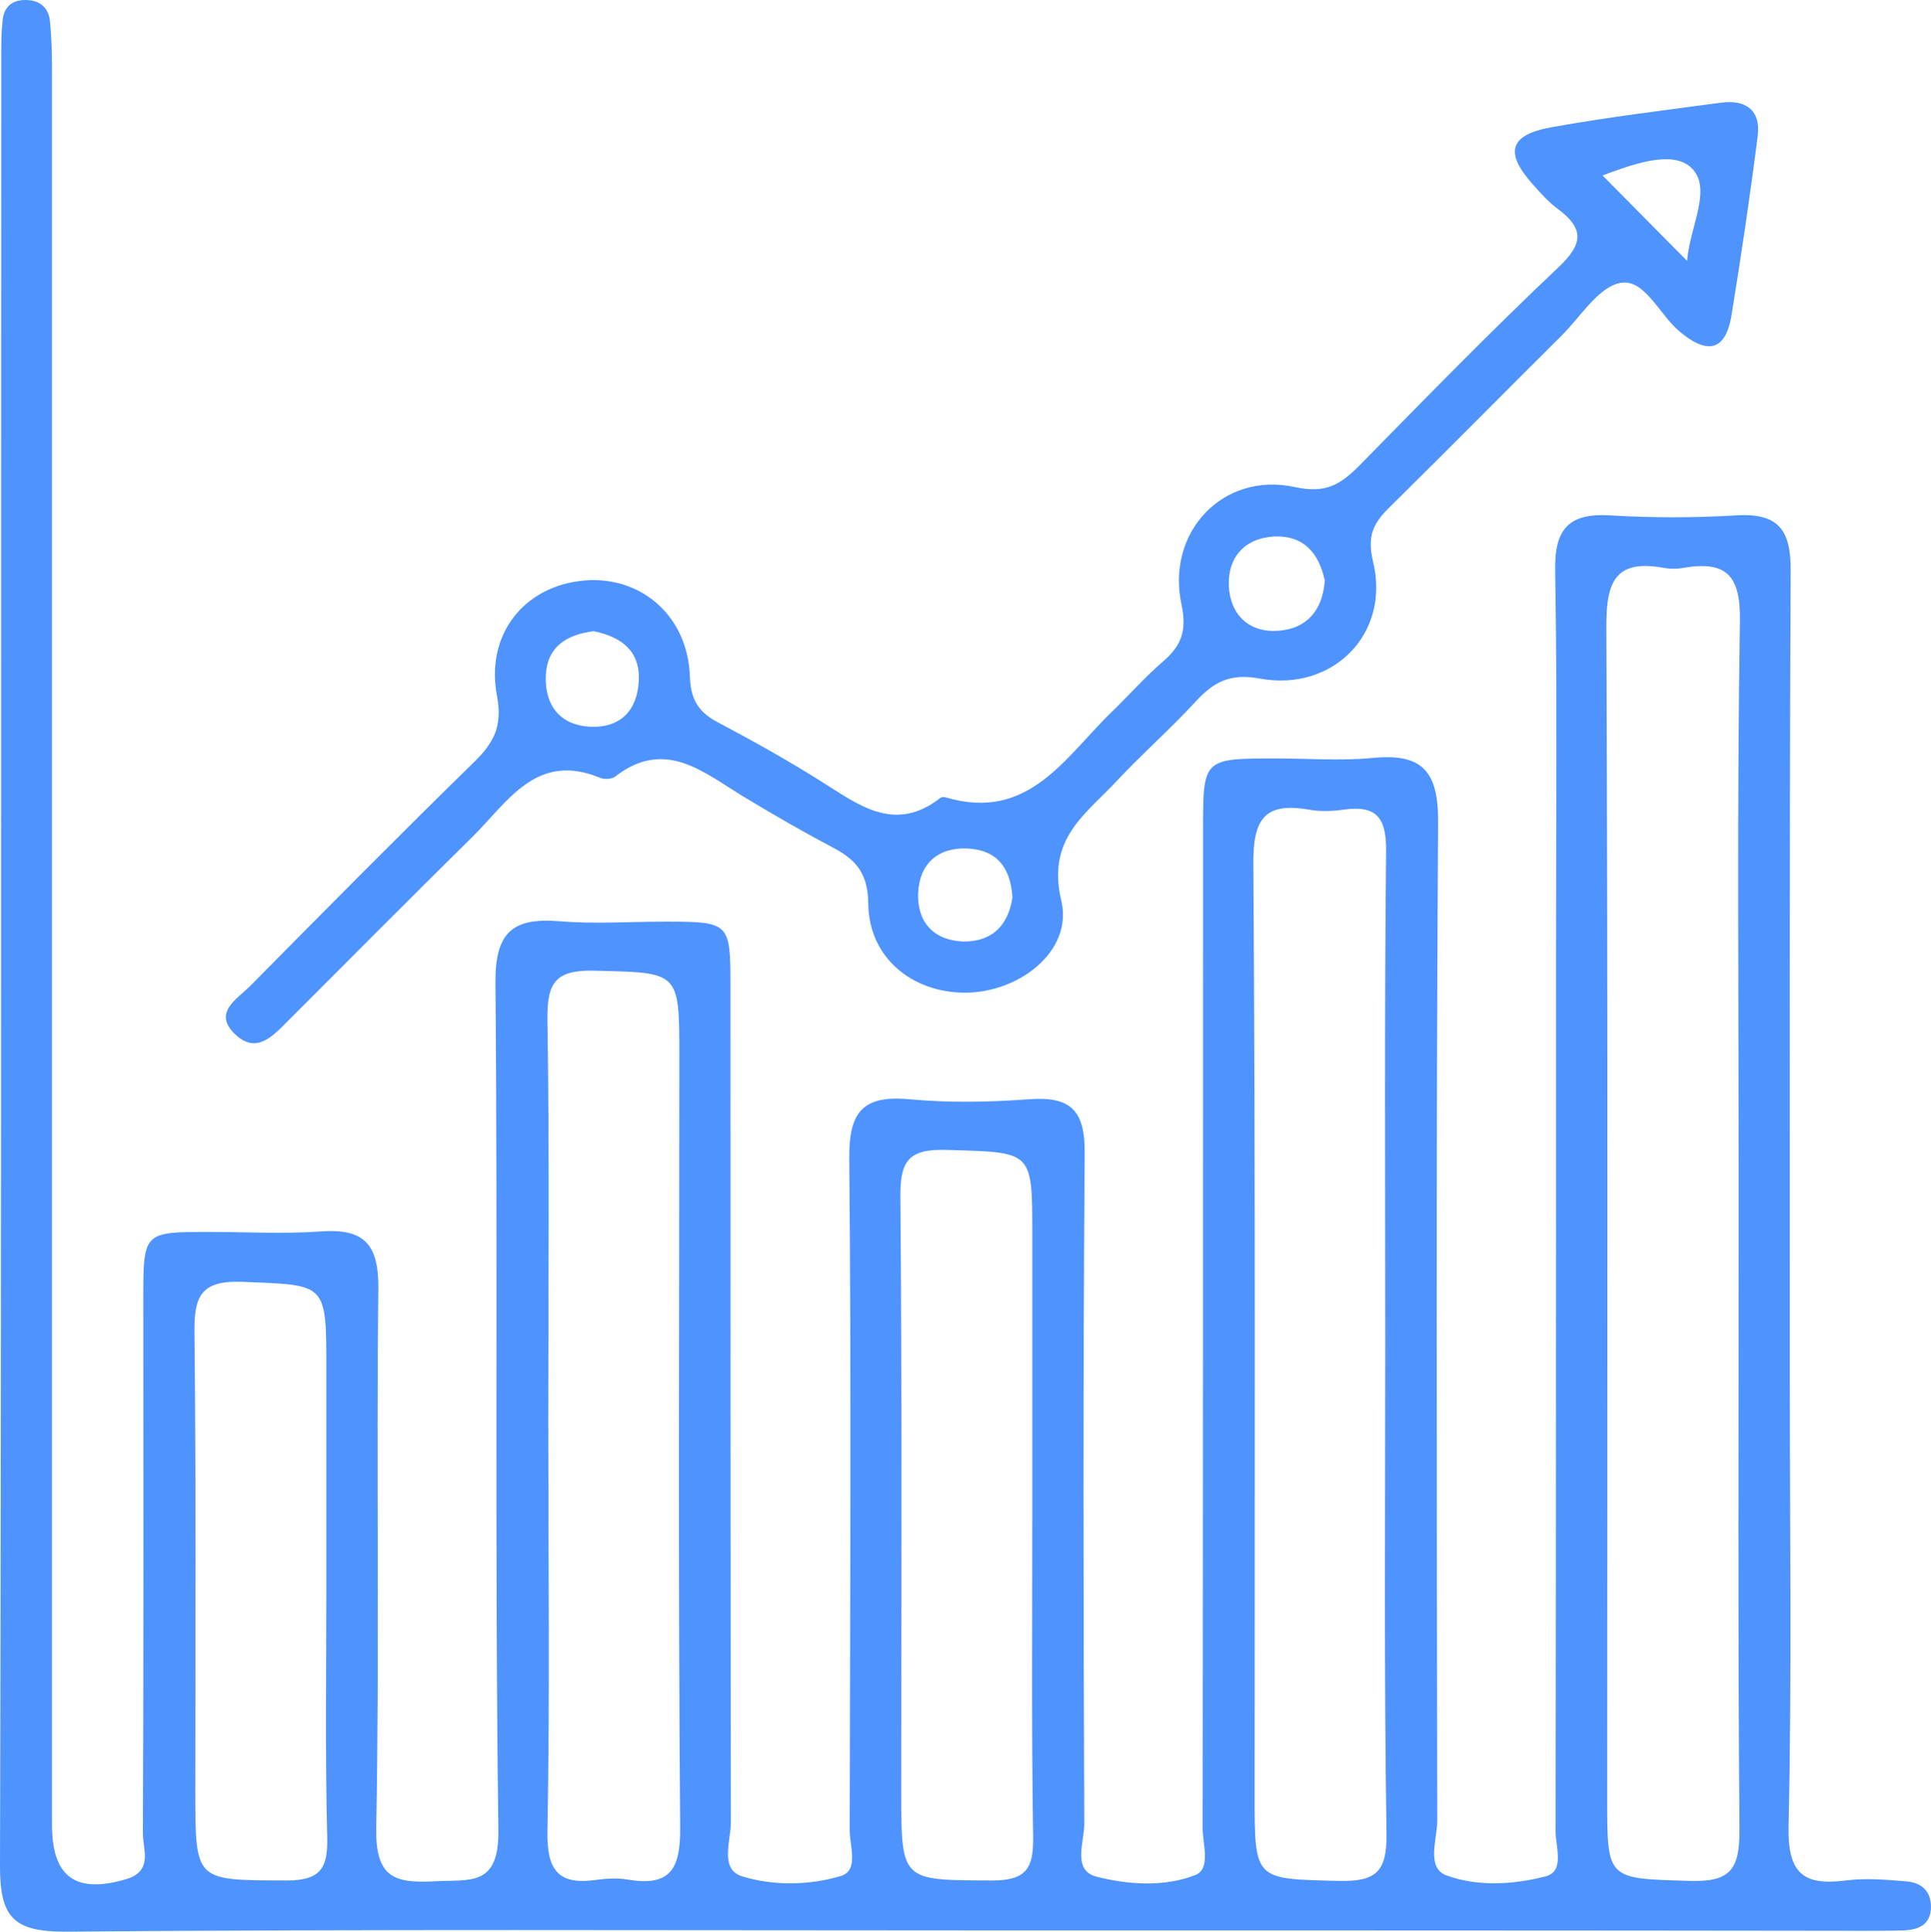
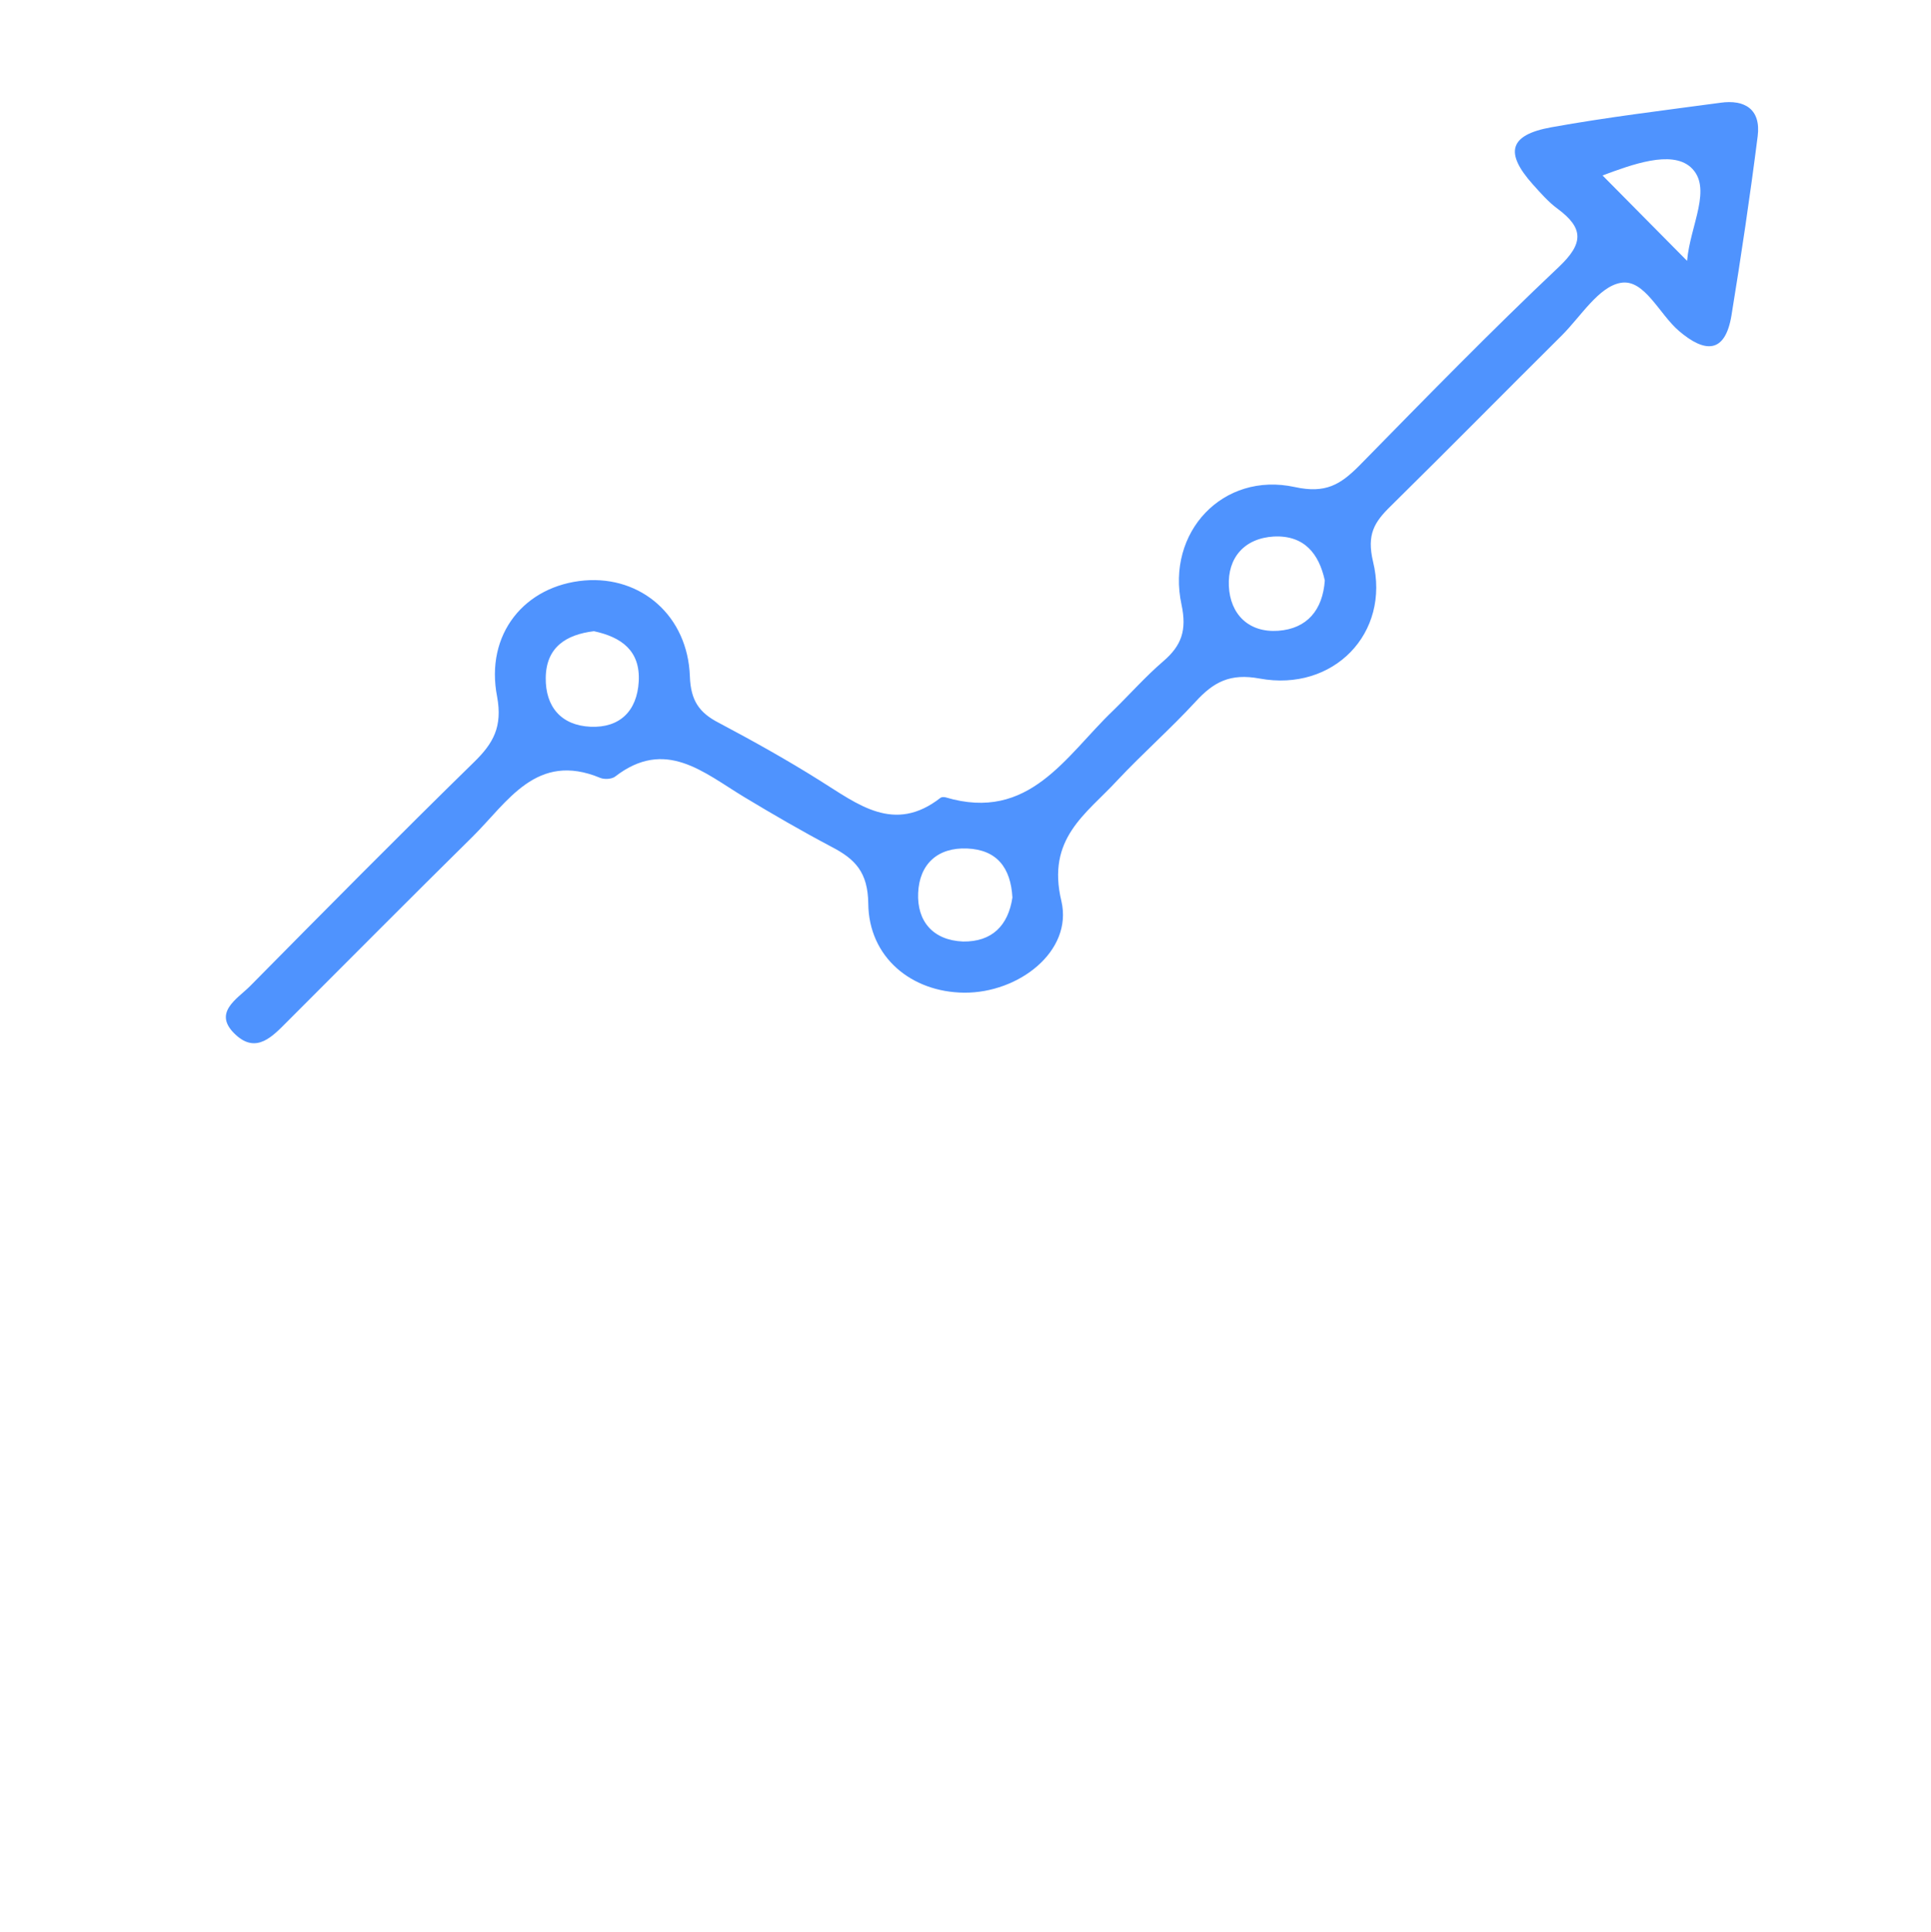
<svg xmlns="http://www.w3.org/2000/svg" version="1.1" id="Capa_1" x="0px" y="0px" viewBox="0 0 45.68 45.69" style="enable-background:new 0 0 45.68 45.69;" xml:space="preserve">
  <style type="text/css">
	.st0{fill:#EFF5FE;}
	.st1{fill:#FFFFFF;}
	.st2{fill:#E0EBFD;}
	.st3{fill:#4F93FE;}
	.st4{fill:#02315D;}
	.st5{fill:#F2F2F2;}
	.st6{fill:#F3EB6C;}
	.st7{fill:url(#SVGID_1_);}
	.st8{fill:#337FFF;}
	.st9{fill:#0077B5;}
	.st10{opacity:0.5;}
	.st11{fill:#FFFFFF;stroke:#E6E6E6;stroke-miterlimit:10;}
</style>
  <g>
-     <path class="st3" d="M22.87,45.66c-7.11,0-14.23-0.03-21.34,0.03C0.31,45.69,0,45.34,0,44.14c0.04-14.27,0.02-28.54,0.03-42.8   c0-0.28,0-0.56,0.03-0.83C0.08,0.19,0.26,0,0.6,0c0.33,0,0.54,0.17,0.58,0.48c0.04,0.39,0.05,0.79,0.05,1.19   c0,13.83,0,27.66,0,41.49c0,1.24,0.56,1.64,1.75,1.29c0.65-0.19,0.4-0.71,0.4-1.08c0.02-4.21,0.01-8.43,0.01-12.64   c0-1.59,0-1.59,1.56-1.59c0.87,0,1.75,0.05,2.62-0.01c1.03-0.08,1.39,0.28,1.38,1.35c-0.05,4.25,0.03,8.51-0.05,12.76   c-0.02,1.15,0.41,1.31,1.36,1.26c0.85-0.05,1.55,0.15,1.53-1.22c-0.09-6.68-0.01-13.35-0.07-20.03c-0.01-1.19,0.4-1.55,1.51-1.46   c0.83,0.07,1.67,0.01,2.5,0.01c1.53,0,1.55,0.02,1.55,1.51c0,6.6,0,13.19,0.01,19.79c0,0.44-0.27,1.11,0.26,1.28   c0.74,0.23,1.6,0.22,2.35-0.01c0.42-0.13,0.2-0.71,0.2-1.09c0.01-5.29,0.04-10.57-0.01-15.86c-0.01-1.09,0.29-1.52,1.41-1.42   c0.95,0.09,1.91,0.07,2.86,0c0.98-0.07,1.31,0.28,1.3,1.28c-0.04,5.29-0.03,10.57-0.01,15.86c0,0.43-0.29,1.1,0.29,1.25   c0.75,0.19,1.6,0.25,2.34-0.04c0.37-0.15,0.17-0.73,0.17-1.11c0.01-7.87,0.01-15.74,0.01-23.61c0-1.69,0-1.69,1.73-1.69   c0.76,0,1.52,0.06,2.26-0.01c1.18-0.12,1.58,0.29,1.57,1.52c-0.05,7.87-0.03,15.74-0.02,23.61c0,0.45-0.27,1.12,0.22,1.3   c0.73,0.27,1.59,0.22,2.35,0.02c0.45-0.12,0.23-0.7,0.23-1.06c0.01-6.95,0.01-13.91,0.01-20.87c0-2.98,0.03-5.96-0.02-8.94   c-0.02-0.98,0.3-1.38,1.3-1.32c0.99,0.06,1.99,0.06,2.98,0c1-0.06,1.3,0.34,1.29,1.32c-0.03,6.36-0.02,12.72-0.02,19.08   c0,3.54,0.05,7.08-0.03,10.61c-0.02,1.1,0.34,1.41,1.35,1.28c0.47-0.06,0.95-0.02,1.43,0.02c0.35,0.03,0.59,0.21,0.59,0.61   c-0.01,0.42-0.29,0.53-0.63,0.55c-0.32,0.01-0.64,0.01-0.95,0.01C37.02,45.66,29.95,45.66,22.87,45.66z M41.13,28.99   c0-0.4,0-0.79,0-1.19c0-4.37-0.04-8.74,0.03-13.1c0.02-1.09-0.32-1.44-1.33-1.27c-0.15,0.03-0.32,0.03-0.48,0   c-1.12-0.2-1.35,0.31-1.35,1.36c0.04,9.25,0.02,18.5,0.02,27.76c0,1.93,0,1.88,1.96,1.94c0.97,0.03,1.17-0.29,1.17-1.2   C41.11,38.51,41.13,33.75,41.13,28.99z M32.77,31.81c0-3.89-0.02-7.78,0.02-11.67c0.01-0.78-0.21-1.1-1-0.99   c-0.27,0.04-0.56,0.05-0.83,0c-1.05-0.18-1.32,0.23-1.31,1.29c0.05,7.34,0.03,14.68,0.03,22.03c0,2.02,0,1.97,1.99,2.02   c0.89,0.02,1.14-0.22,1.13-1.12C32.74,39.51,32.77,35.66,32.77,31.81z M12.97,33.66c0,3.22,0.04,6.44-0.02,9.65   c-0.02,0.97,0.29,1.29,1.2,1.15c0.23-0.03,0.48-0.04,0.71,0c1.01,0.17,1.24-0.27,1.23-1.24c-0.05-6.08-0.02-12.16-0.02-18.24   c0-2.02,0-1.97-2.01-2.02c-0.92-0.02-1.12,0.28-1.11,1.15C13,27.3,12.97,30.48,12.97,33.66z M24.42,35.83c0-2.22,0-4.44,0-6.66   c0-1.97,0-1.91-2.03-1.97c-0.93-0.03-1.1,0.29-1.09,1.14c0.04,4.68,0.02,9.36,0.02,14.04c0,2.13,0,2.09,2.15,2.1   c0.82,0,0.98-0.3,0.97-1.03C24.4,40.91,24.42,38.37,24.42,35.83z M7.72,37.48c0-1.71,0-3.42,0-5.12c0-2.03,0-1.96-1.98-2.04   c-1.01-0.04-1.15,0.36-1.14,1.22c0.04,3.61,0.02,7.23,0.02,10.84c0,2.14,0,2.09,2.16,2.1c0.83,0,0.98-0.32,0.96-1.04   C7.69,41.45,7.72,39.47,7.72,37.48z" />
    <path class="st3" d="M22.81,23.48c-1.25-0.01-2.26-0.84-2.27-2.11c-0.01-0.74-0.31-1.05-0.87-1.34c-0.7-0.37-1.39-0.77-2.07-1.18   c-0.96-0.58-1.86-1.4-3.05-0.48c-0.08,0.06-0.25,0.07-0.35,0.03c-1.51-0.63-2.19,0.57-3.02,1.39c-1.47,1.45-2.93,2.92-4.39,4.38   c-0.34,0.34-0.72,0.76-1.21,0.31c-0.57-0.52,0.03-0.85,0.33-1.15c1.76-1.78,3.52-3.56,5.31-5.31c0.45-0.44,0.67-0.83,0.54-1.54   c-0.29-1.48,0.65-2.63,2.07-2.75c1.34-0.11,2.44,0.84,2.49,2.27c0.02,0.57,0.22,0.86,0.69,1.1c0.81,0.43,1.6,0.87,2.38,1.36   c0.9,0.56,1.76,1.27,2.86,0.41c0.03-0.02,0.08-0.02,0.12-0.01c1.98,0.59,2.84-0.98,3.96-2.05c0.4-0.39,0.77-0.81,1.19-1.17   c0.43-0.37,0.56-0.73,0.43-1.34c-0.37-1.71,0.98-3.15,2.68-2.78c0.73,0.16,1.08-0.06,1.52-0.5c1.56-1.59,3.11-3.18,4.73-4.71   c0.58-0.55,0.59-0.91-0.03-1.37c-0.22-0.16-0.41-0.38-0.59-0.58c-0.67-0.75-0.56-1.17,0.44-1.35c1.33-0.24,2.67-0.4,4-0.58   c0.57-0.08,0.96,0.15,0.88,0.79c-0.18,1.42-0.39,2.83-0.62,4.24c-0.15,0.91-0.63,0.89-1.24,0.37c-0.47-0.4-0.82-1.24-1.38-1.14   c-0.52,0.09-0.94,0.79-1.39,1.24c-1.35,1.34-2.69,2.7-4.05,4.04c-0.39,0.38-0.57,0.67-0.42,1.31c0.42,1.7-0.94,3.09-2.68,2.77   c-0.7-0.13-1.09,0.08-1.52,0.55c-0.59,0.64-1.25,1.22-1.85,1.86c-0.74,0.8-1.68,1.37-1.32,2.86C25.38,22.5,24.1,23.49,22.81,23.48z    M31.34,13.73c-0.14-0.64-0.49-1.07-1.2-1.04c-0.71,0.04-1.1,0.51-1.07,1.17c0.03,0.67,0.47,1.11,1.17,1.06   C30.92,14.87,31.29,14.43,31.34,13.73z M14.05,14.93c-0.66,0.08-1.13,0.38-1.14,1.1c-0.01,0.69,0.37,1.13,1.06,1.16   c0.69,0.03,1.1-0.37,1.14-1.07C15.15,15.39,14.7,15.07,14.05,14.93z M23.95,21.23c-0.04-0.71-0.37-1.13-1.07-1.16   c-0.7-0.03-1.13,0.37-1.16,1.05c-0.03,0.67,0.35,1.12,1.06,1.15C23.47,22.28,23.85,21.89,23.95,21.23z M39.91,6.17   c0.07-0.84,0.62-1.74,0.08-2.22c-0.46-0.4-1.38-0.06-2.08,0.2C38.56,4.81,39.16,5.41,39.91,6.17z" />
  </g>
</svg>